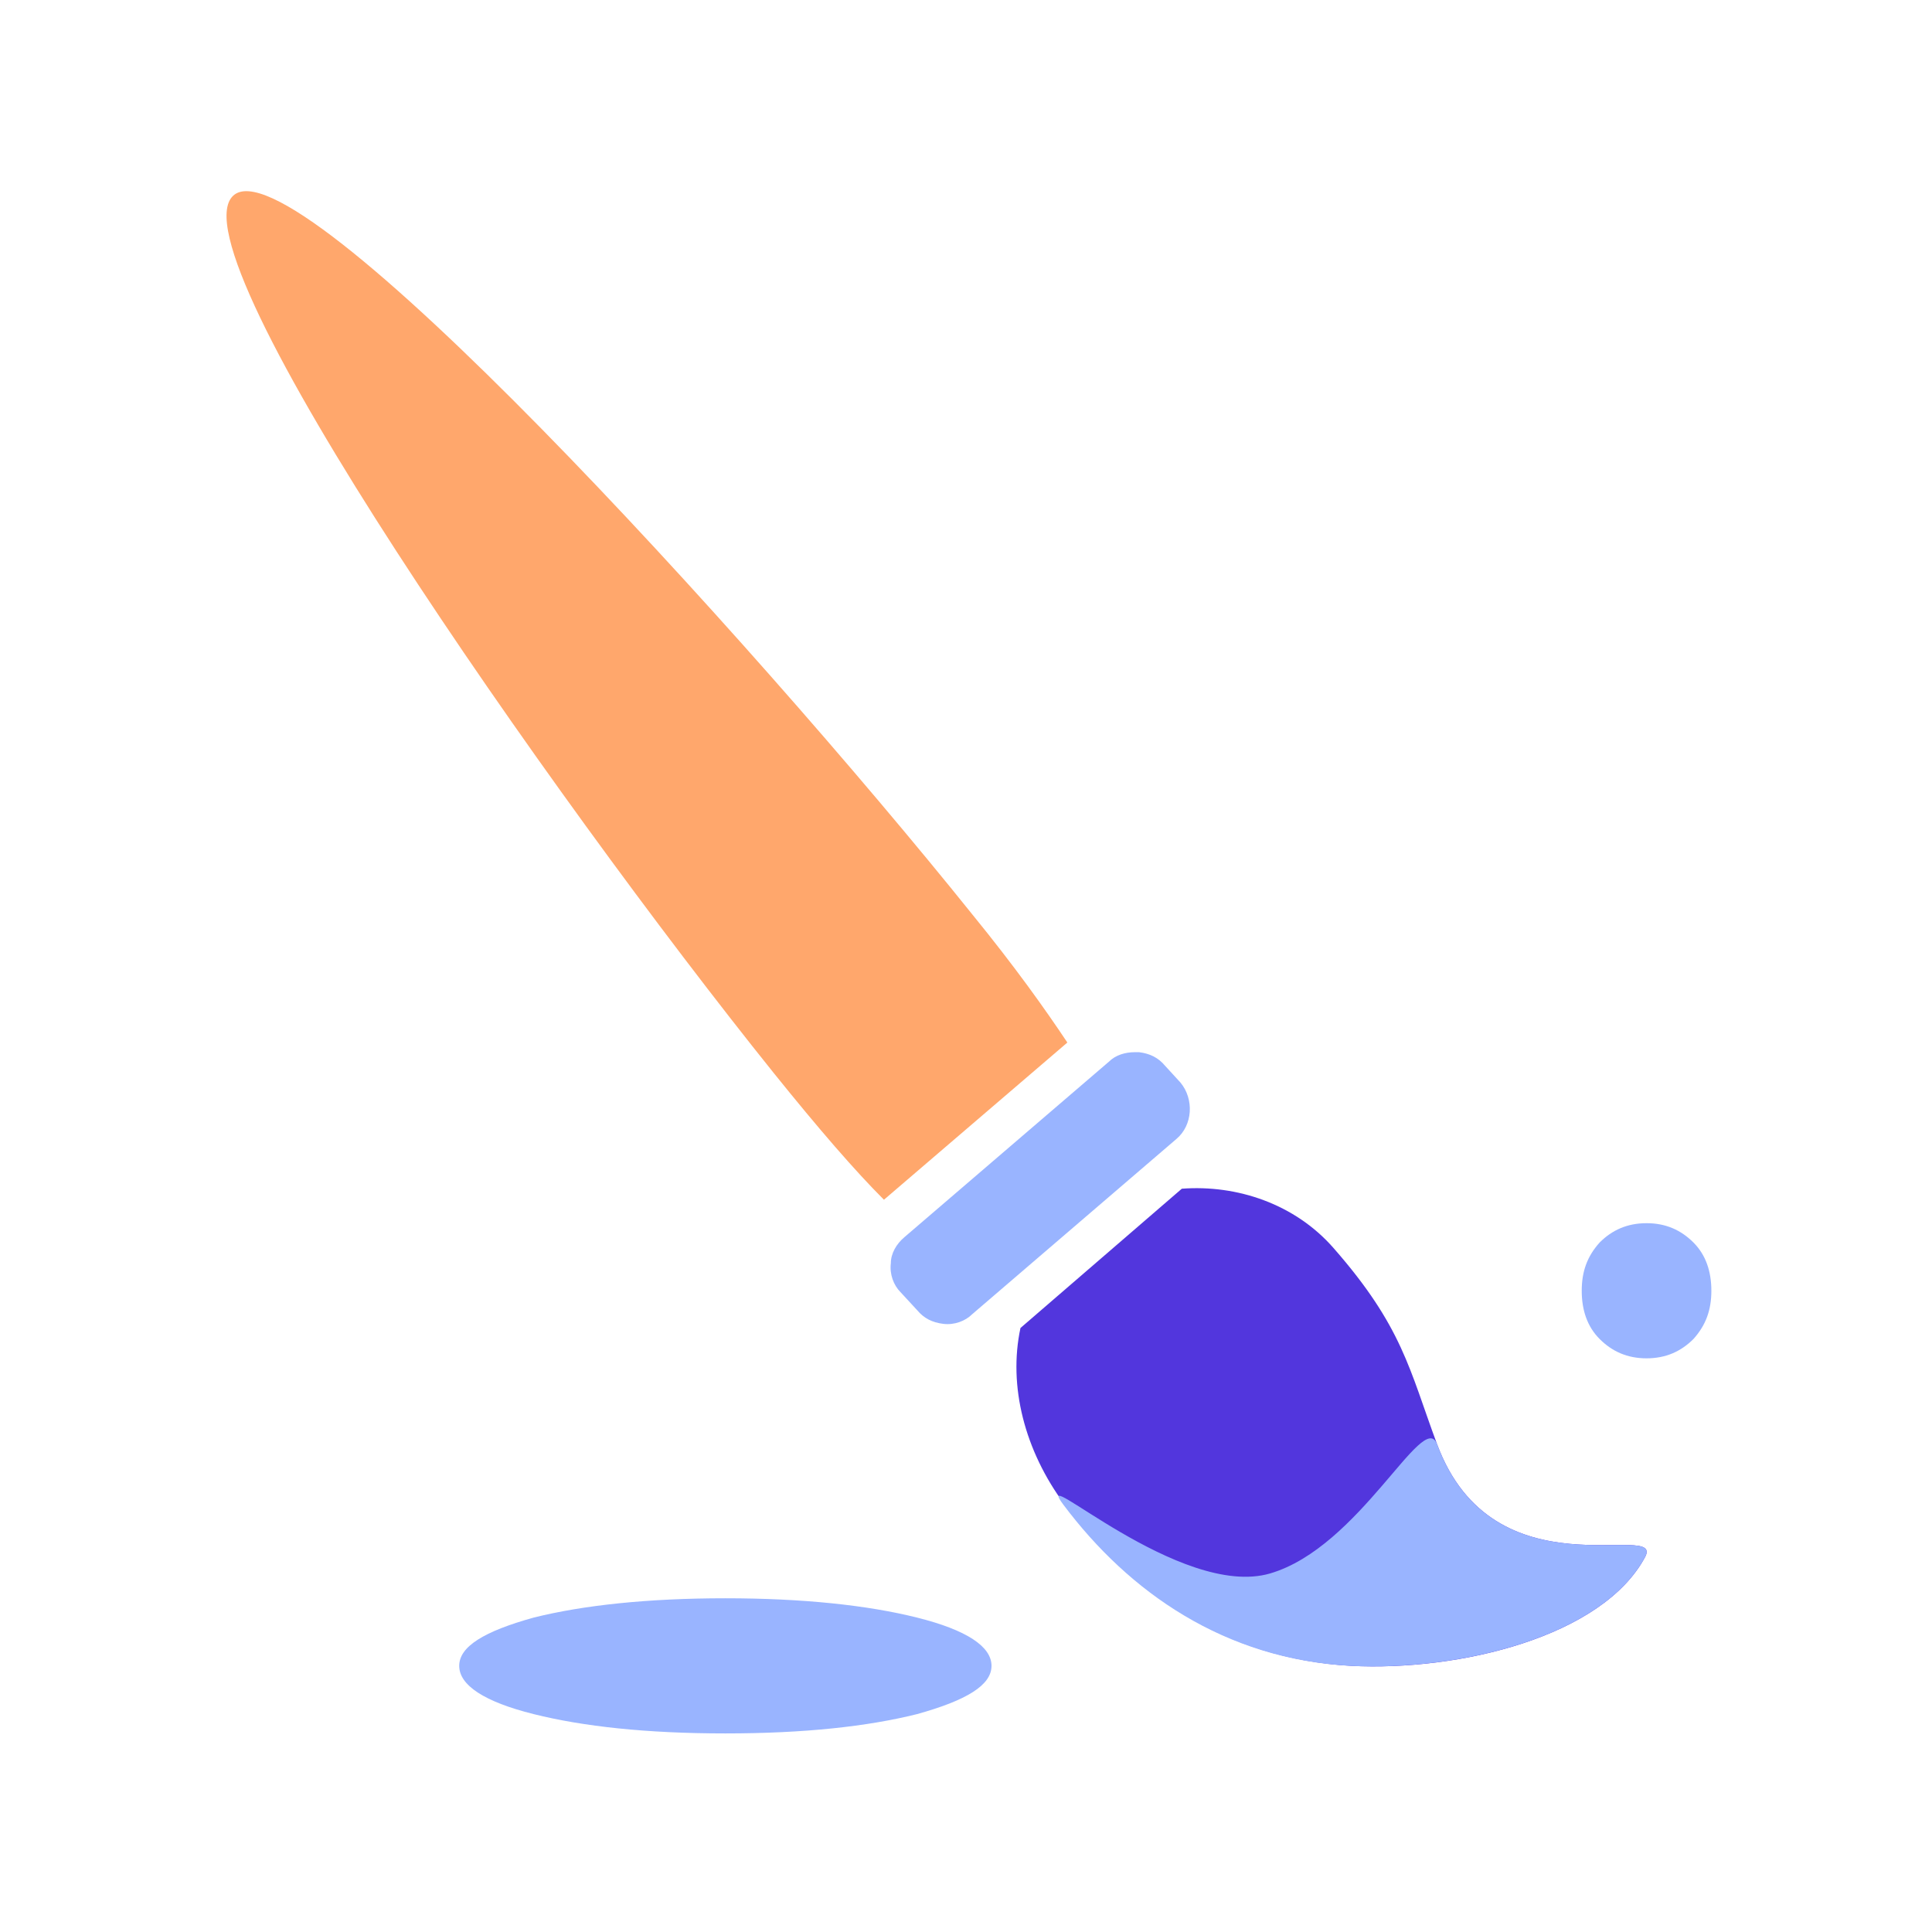
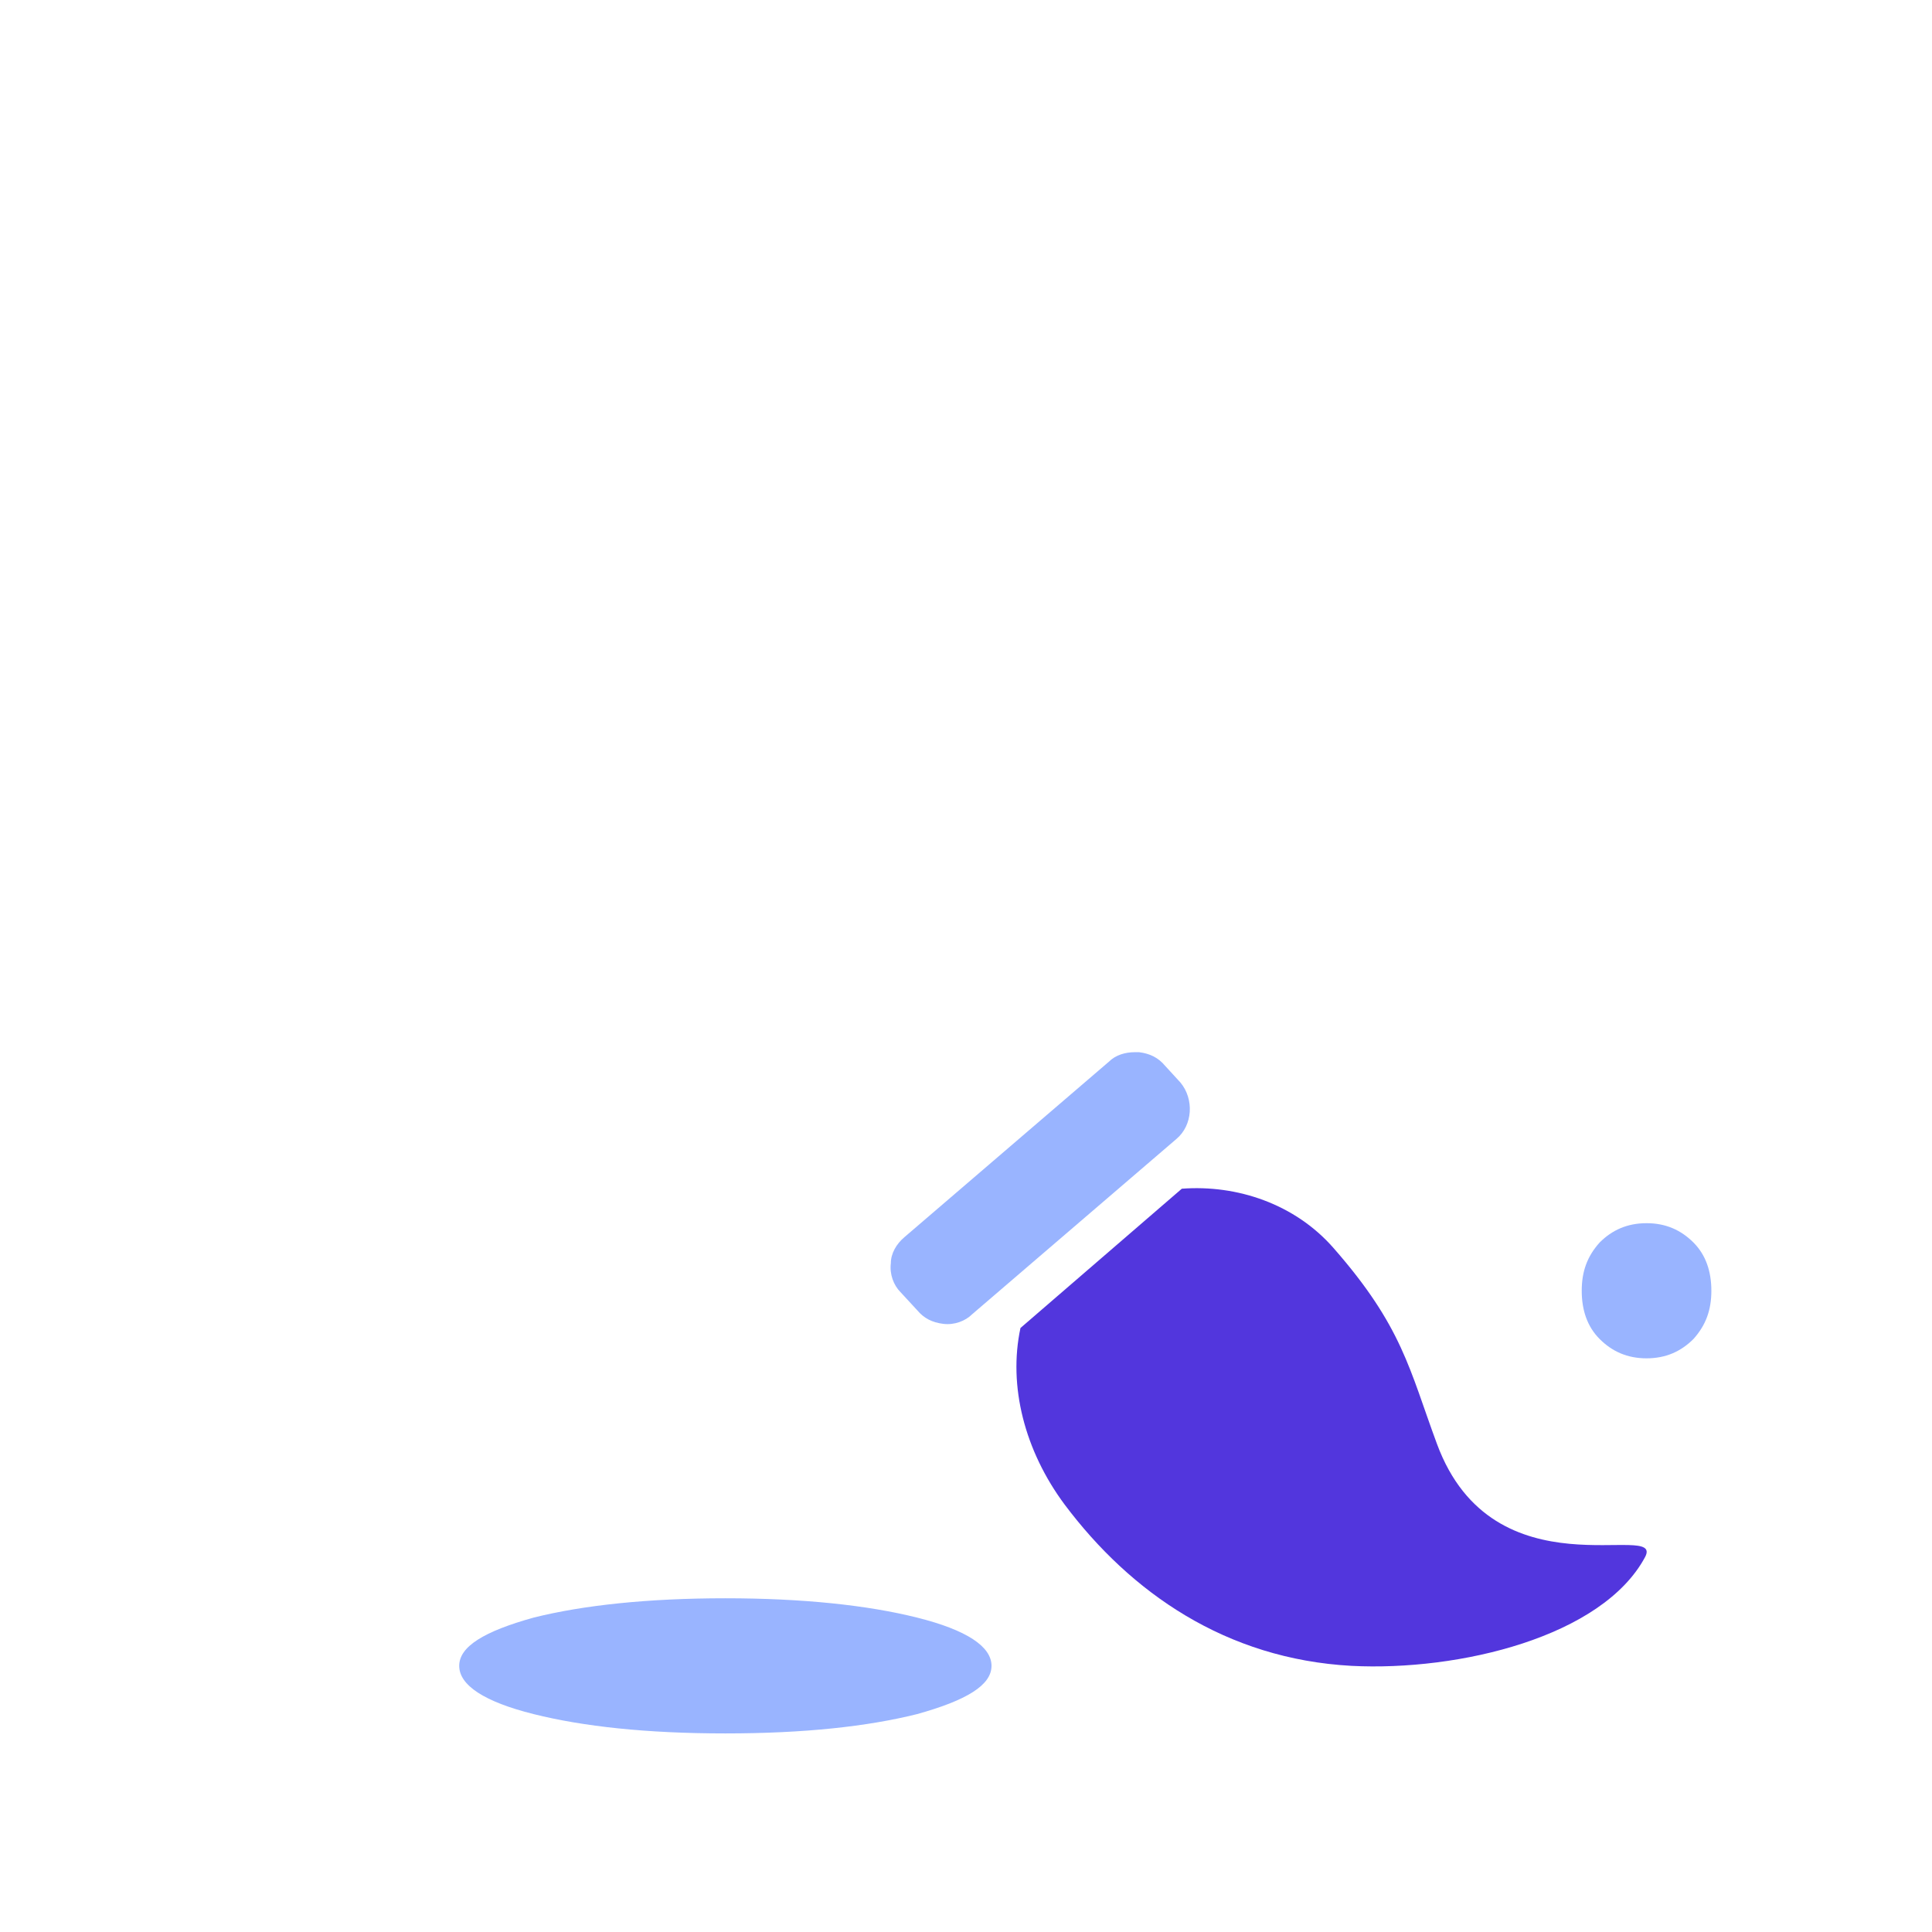
<svg xmlns="http://www.w3.org/2000/svg" version="1.1" x="0px" y="0px" viewBox="0 0 140.1 140.1" enable-background="new 0 0 140.1 140.1" xml:space="preserve">
  <g id="Calque_2_00000116234161382170411690000001445431004003771017_" display="none">
    <path display="inline" fill="#FFA76C" d="M64.1,87c-2.1-2.1-4.7-5.1-8-9.2C39.8,57.5,12.5,18.4,16.9,14.2S54.2,46,70.5,66.3   c3.1,3.8,5.3,6.9,6.9,9.3L64.1,87z" />
    <path display="inline" fill="#99B4FF" d="M119.4,98.5c-1.4,0-2.5-0.5-3.4-1.4s-1.3-2.1-1.3-3.5s0.4-2.5,1.3-3.5   c0.9-0.9,2-1.4,3.4-1.4s2.5,0.5,3.4,1.4s1.3,2.1,1.3,3.5s-0.4,2.5-1.3,3.5C121.9,98,120.8,98.5,119.4,98.5z" />
-     <path display="inline" fill="#99B4FF" d="M52.6,125.7c-5.7,0-10.3-0.5-13.9-1.4c-3.6-0.9-5.4-2.1-5.4-3.5s1.8-2.5,5.4-3.5   c3.6-0.9,8.3-1.4,13.9-1.4s10.3,0.5,13.9,1.4c3.6,0.9,5.4,2.1,5.4,3.5s-1.8,2.5-5.4,3.5C62.9,125.2,58.3,125.7,52.6,125.7z" />
    <path display="inline" fill="#5236DD" d="M119.3,112.9c1.4-2.7-11,2.9-15.1-8.2c-2-5.4-2.5-8.5-7.5-14.2c-2.8-3.2-7-4.6-11-4.3   L74,96.3c-0.9,4.2,0.3,8.9,3.2,12.8c4.8,6.4,11.7,11.2,20.8,11.7C105.8,121.2,116.2,118.7,119.3,112.9z" />
-     <path display="inline" fill="#99B4FF" d="M119.3,112.9c1.4-2.7-11,2.9-15.1-8.2c-1-2.5-5.6,7.5-12.1,9.4s-17.4-8.2-15-5   c4.8,6.4,11.7,11.2,20.8,11.7C105.8,121.2,116.2,118.7,119.3,112.9z" />
    <path display="inline" fill="#99B4FF" d="M66.5,95c0.5,0.6,1.1,0.9,1.9,1c0.8,0.1,1.6-0.2,2.1-0.7l14.8-12.7c1.2-1,1.3-2.9,0.3-4.1   l-1.1-1.2c-0.5-0.6-1.1-0.9-1.9-1c-0.1,0-0.2,0-0.3,0c-0.7,0-1.4,0.2-1.9,0.7L65.6,89.7c-0.6,0.5-1,1.2-1,1.9   c-0.1,0.8,0.2,1.6,0.7,2.1L66.5,95z" />
  </g>
  <g id="FILL">
-     <path fill="#FFA76C" d="M64.1,87c-2.1-2.1-4.7-5.1-8-9.2C39.8,57.5,12.5,18.4,16.9,14.2S54.2,46,70.5,66.3c3.1,3.8,5.3,6.9,6.9,9.3   L64.1,87z" />
    <path fill="#99B4FF" d="M119.4,98.5c-1.4,0-2.5-0.5-3.4-1.4s-1.3-2.1-1.3-3.5s0.4-2.5,1.3-3.5c0.9-0.9,2-1.4,3.4-1.4   s2.5,0.5,3.4,1.4s1.3,2.1,1.3,3.5s-0.4,2.5-1.3,3.5C121.9,98,120.8,98.5,119.4,98.5z" />
    <path fill="#99B4FF" d="M52.6,125.7c-5.7,0-10.3-0.5-13.9-1.4c-3.6-0.9-5.4-2.1-5.4-3.5s1.8-2.5,5.4-3.5c3.6-0.9,8.3-1.4,13.9-1.4   s10.3,0.5,13.9,1.4c3.6,0.9,5.4,2.1,5.4,3.5s-1.8,2.5-5.4,3.5C62.9,125.2,58.3,125.7,52.6,125.7z" />
    <path fill="#5236DD" d="M119.3,112.9c1.4-2.7-11,2.9-15.1-8.2c-2-5.4-2.5-8.5-7.5-14.2c-2.8-3.2-7-4.6-11-4.3L74,96.3   c-0.9,4.2,0.3,8.9,3.2,12.8c4.8,6.4,11.7,11.2,20.8,11.7C105.8,121.2,116.2,118.7,119.3,112.9z" />
-     <path fill="#99B4FF" d="M119.3,112.9c1.4-2.7-11,2.9-15.1-8.2c-1-2.5-5.6,7.5-12.1,9.4s-17.4-8.2-15-5c4.8,6.4,11.7,11.2,20.8,11.7   C105.8,121.2,116.2,118.7,119.3,112.9z" />
    <path fill="#99B4FF" d="M66.5,95c0.5,0.6,1.1,0.9,1.9,1c0.8,0.1,1.6-0.2,2.1-0.7l14.8-12.7c1.2-1,1.3-2.9,0.3-4.1l-1.1-1.2   c-0.5-0.6-1.1-0.9-1.9-1c-0.1,0-0.2,0-0.3,0c-0.7,0-1.4,0.2-1.9,0.7L65.6,89.7c-0.6,0.5-1,1.2-1,1.9c-0.1,0.8,0.2,1.6,0.7,2.1   L66.5,95z" />
  </g>
</svg>